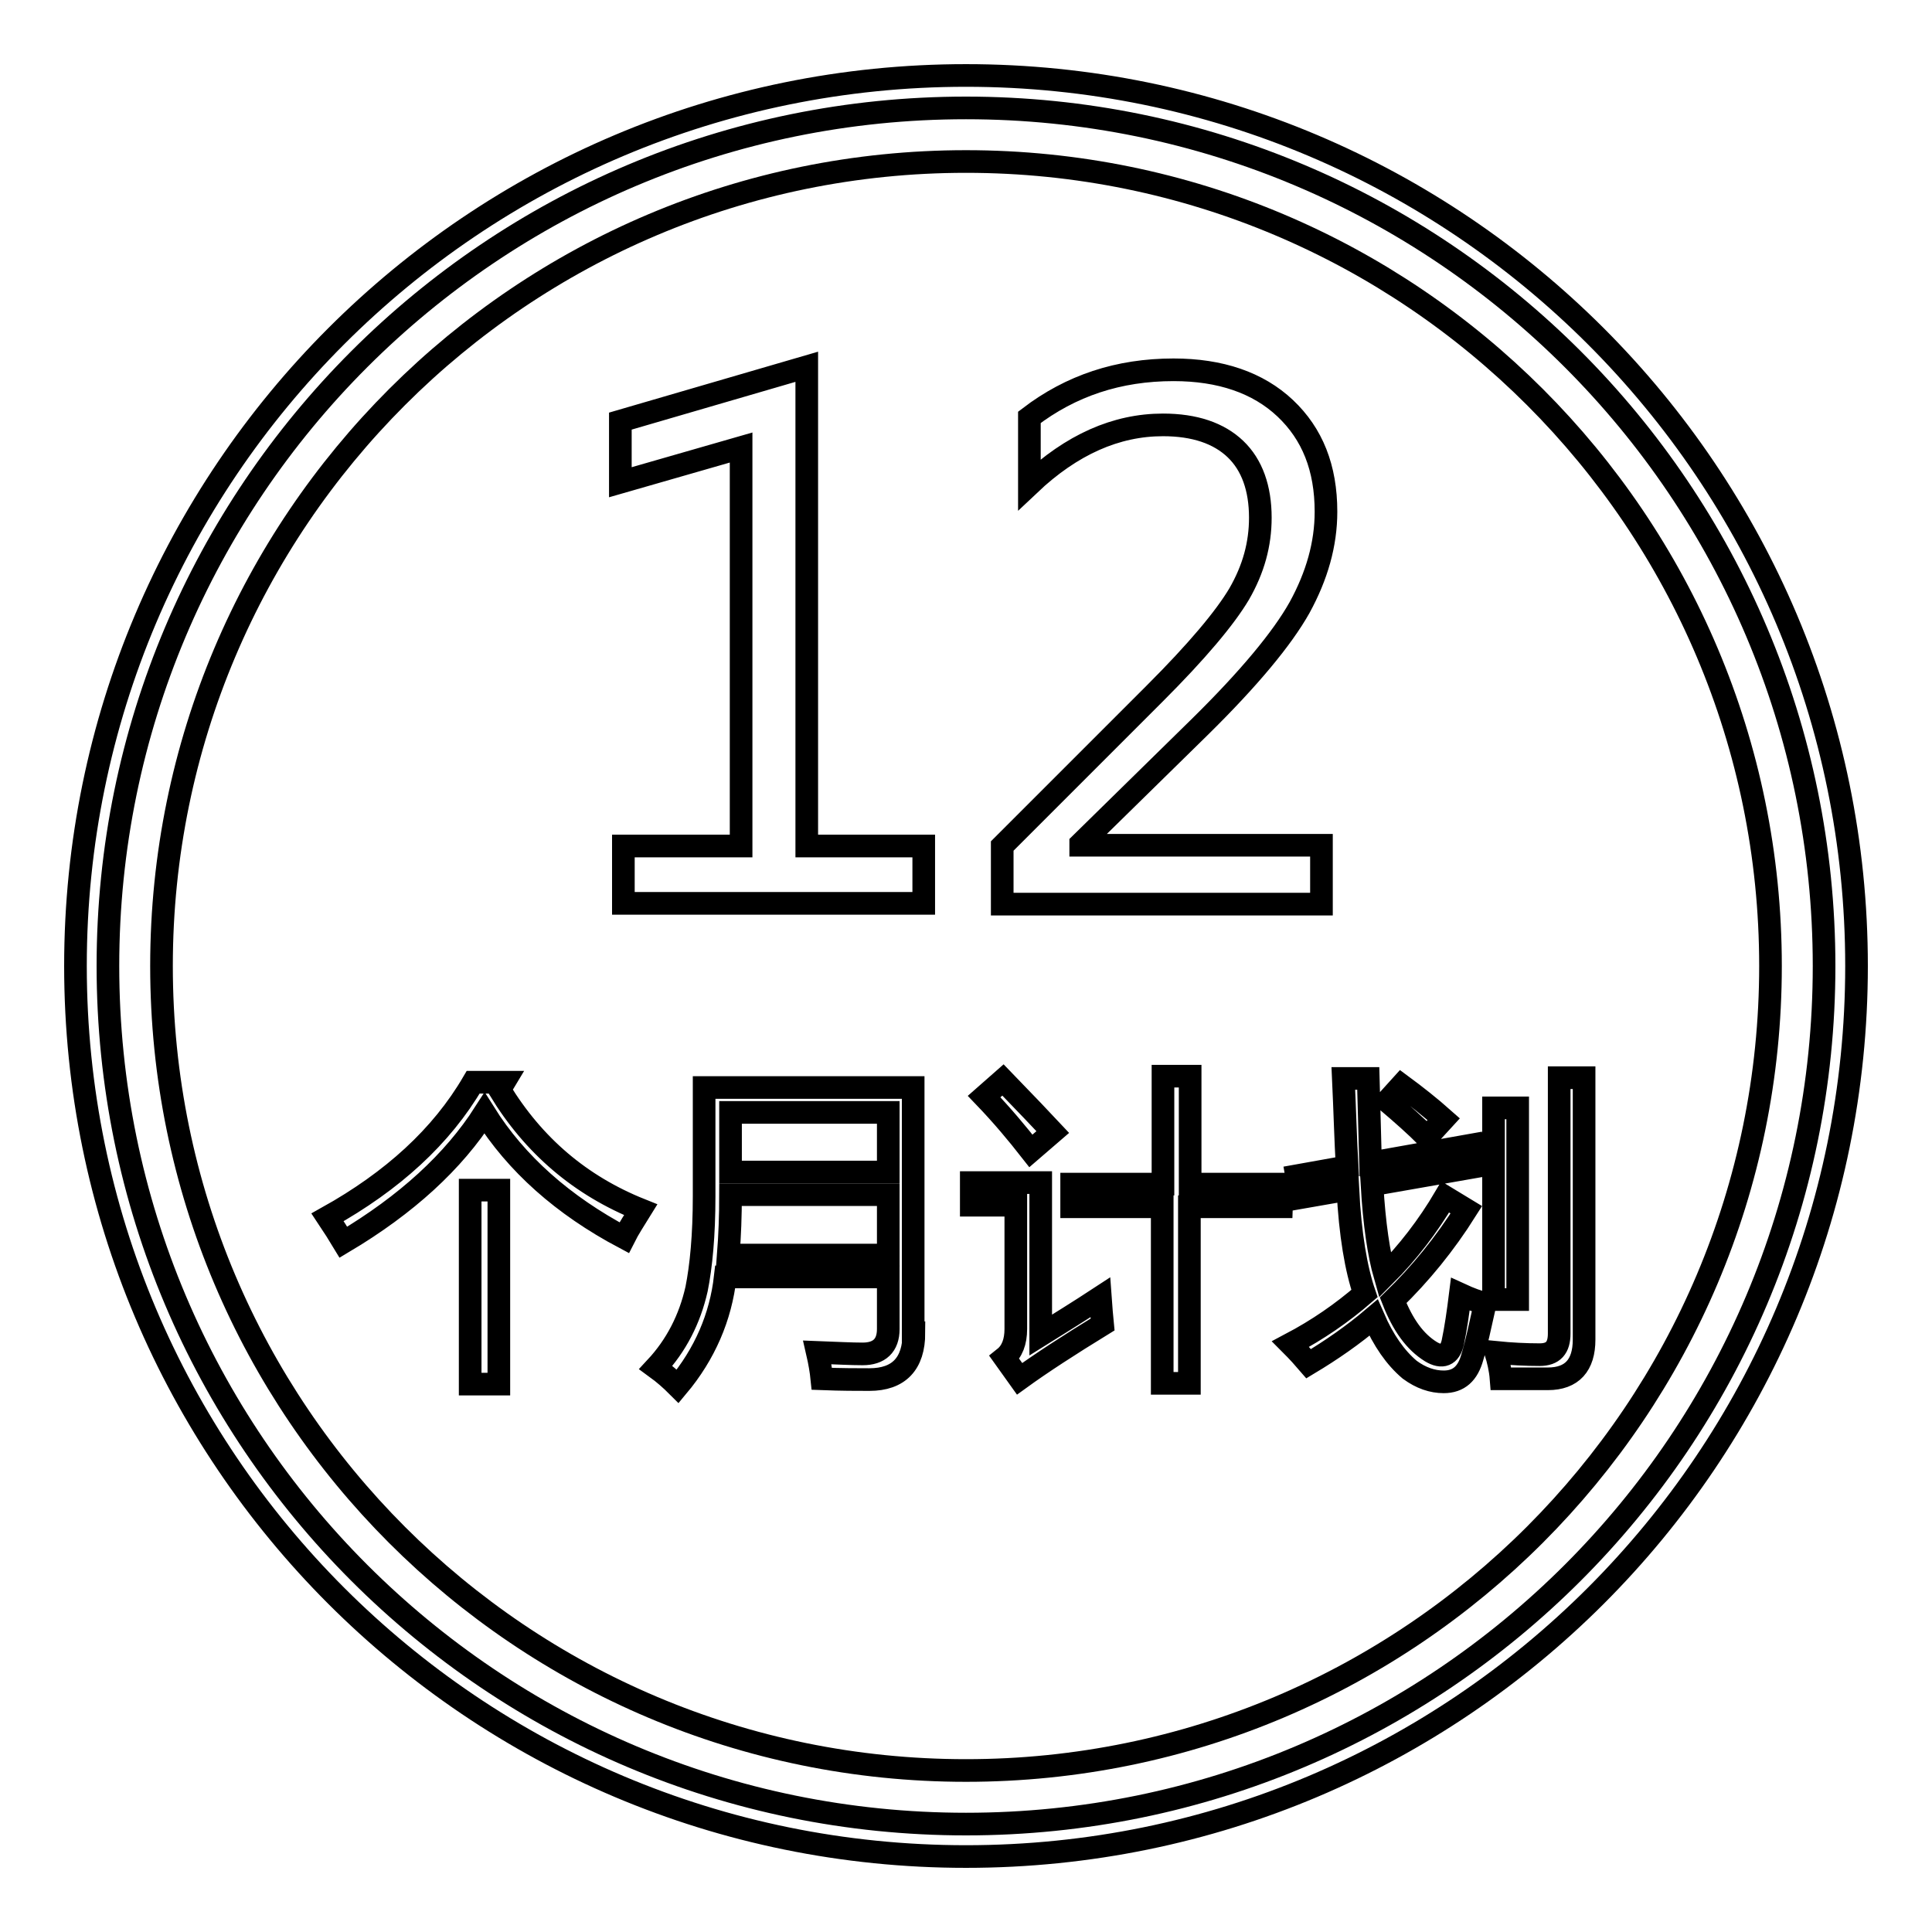
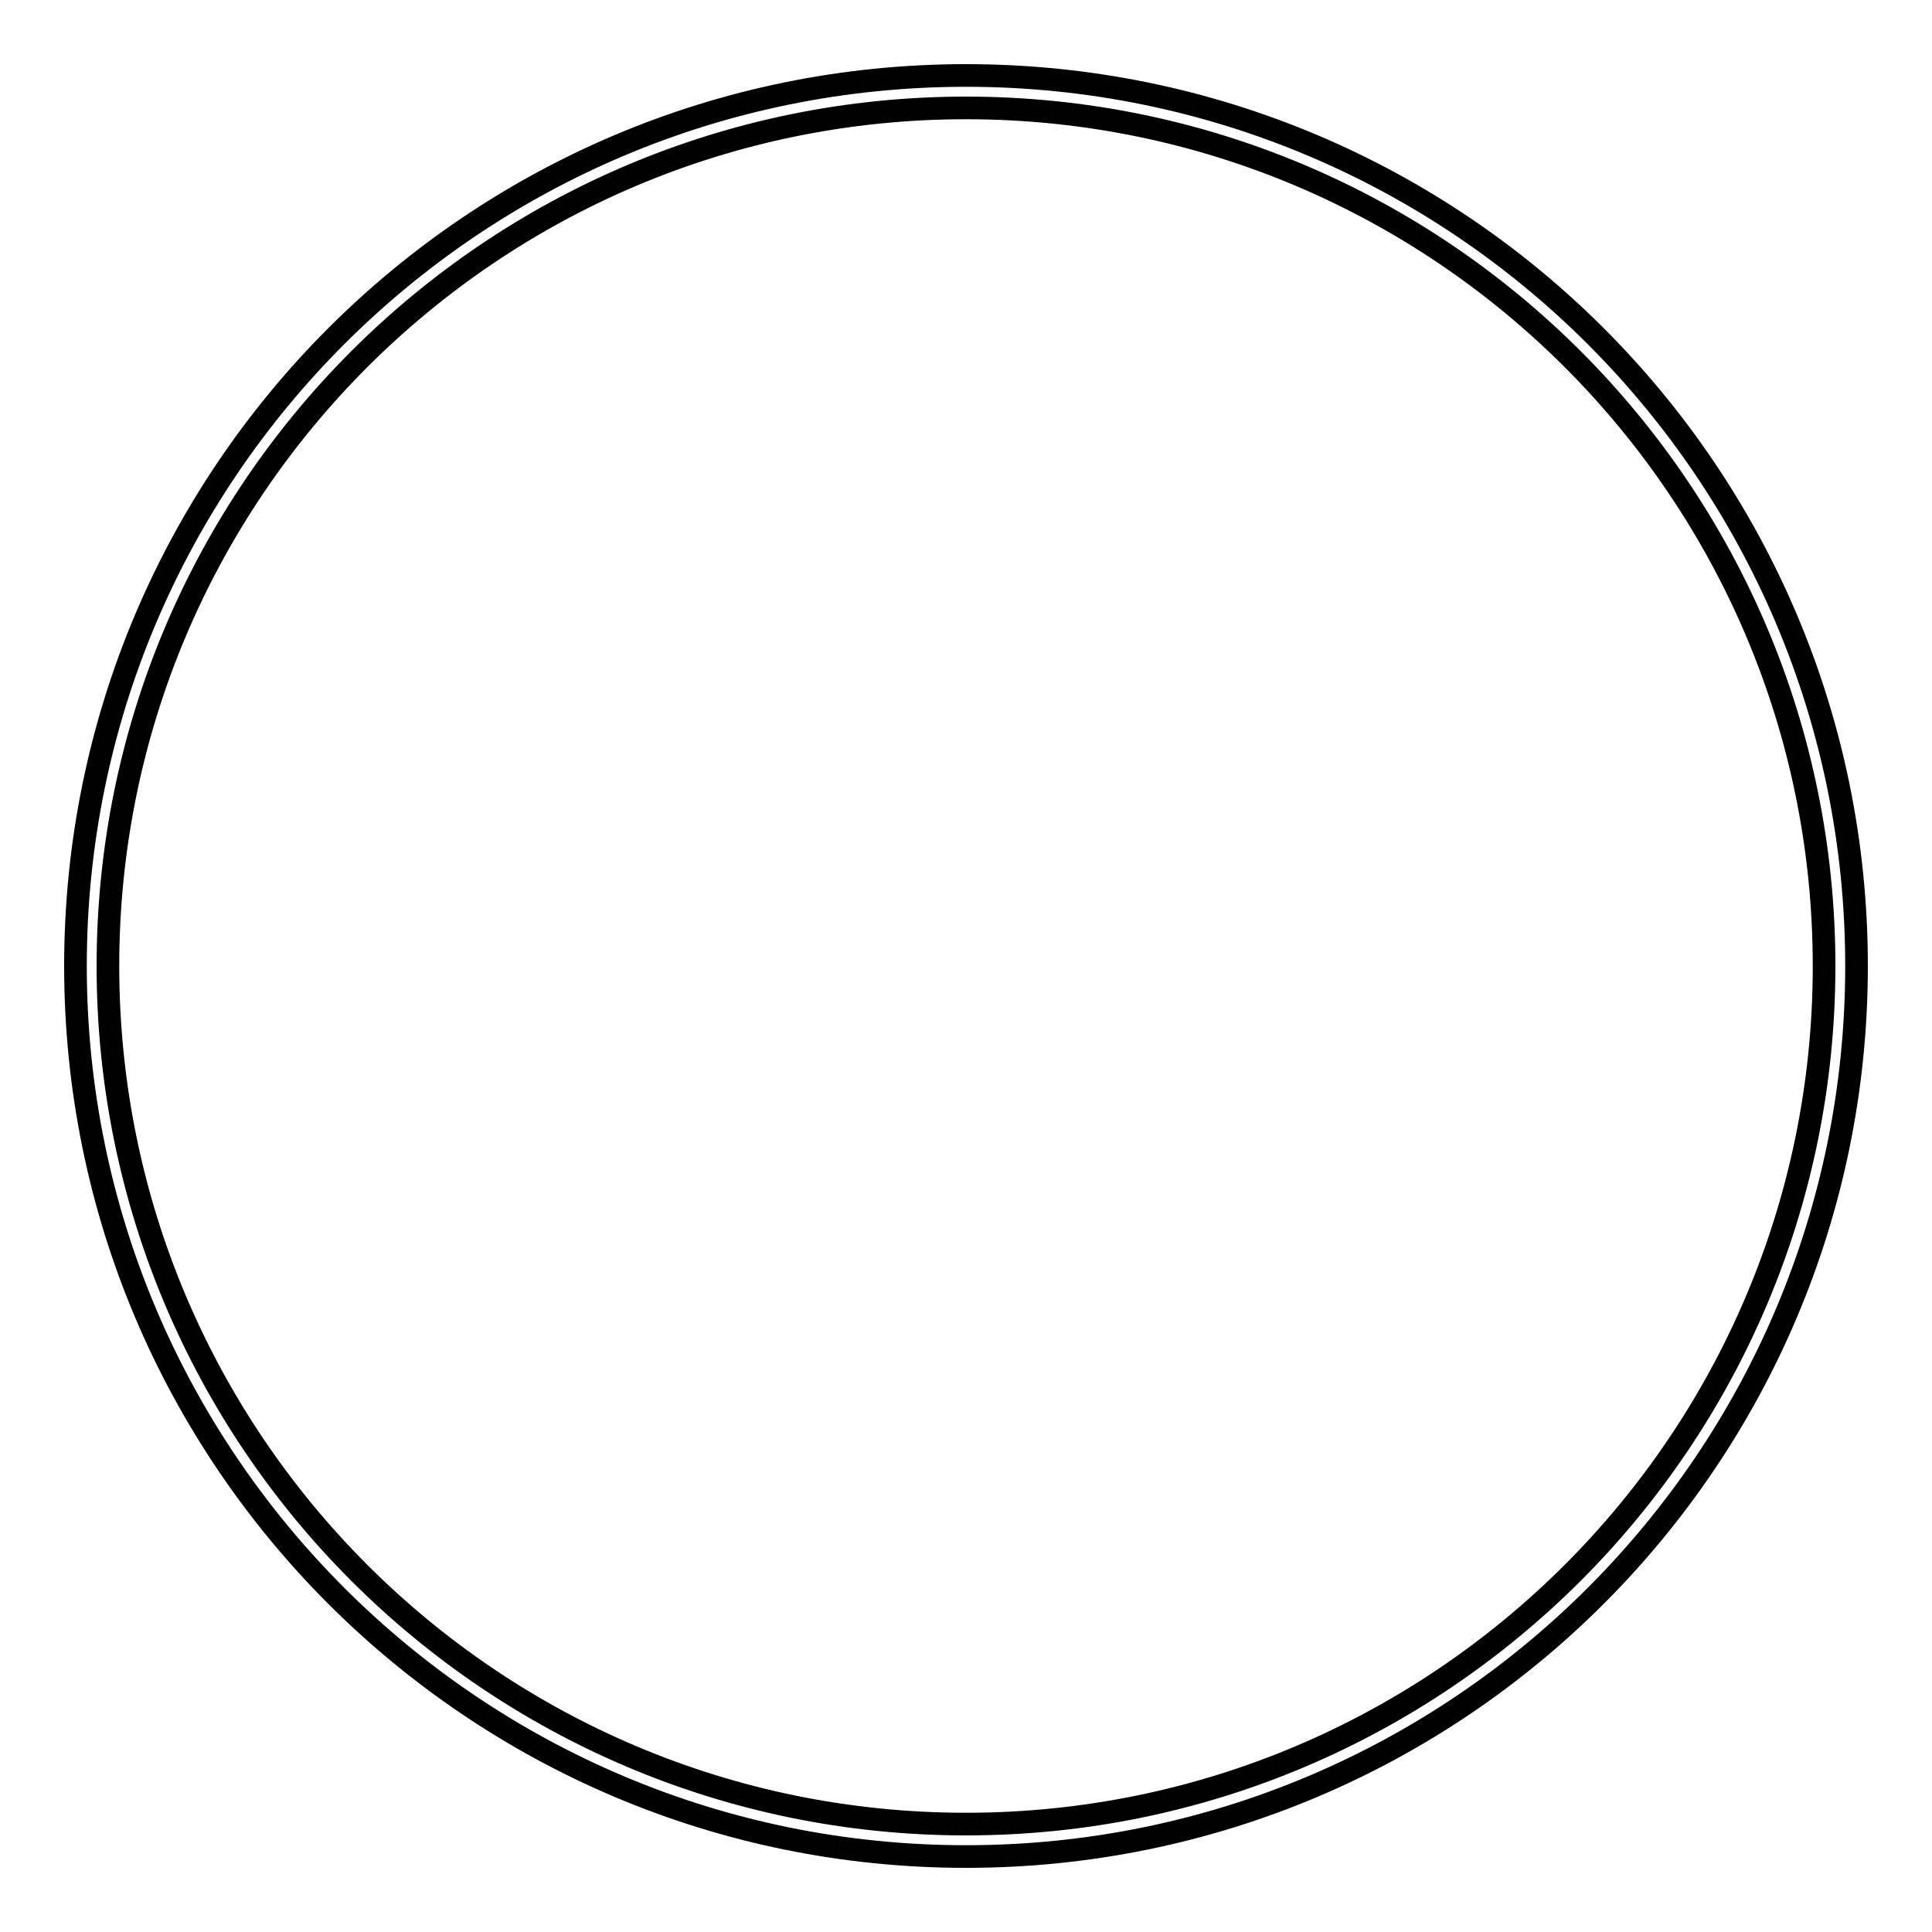
<svg xmlns="http://www.w3.org/2000/svg" version="1.1" x="0px" y="0px" viewBox="0 0 256 256" enable-background="new 0 0 256 256" xml:space="preserve">
  <g>
    <g>
      <path stroke-width="3" fill-opacity="0" stroke="#000000" d="M128,10C62.8,10,10,62.8,10,128c0,65.2,52.8,118,118,118c65.2,0,118-52.8,118-118C246,62.8,193.2,10,128,10z M128,241.7c-62.8,0-113.7-50.9-113.7-113.7C14.3,65.2,65.2,14.3,128,14.3c62.8,0,113.7,50.9,113.7,113.7C241.7,190.8,190.8,241.7,128,241.7z" />
-       <path stroke-width="3" fill-opacity="0" stroke="#000000" d="M117.7,158.3H96.8c0,2.8-0.1,5.4-0.3,8h21.2V158.3L117.7,158.3z" />
-       <path stroke-width="3" fill-opacity="0" stroke="#000000" d="M96.8,147.4h20.9v7.9H96.8V147.4z" />
-       <path stroke-width="3" fill-opacity="0" stroke="#000000" d="M128,21.4C69.1,21.4,21.4,69.1,21.4,128c0,58.9,47.7,106.6,106.6,106.6c58.9,0,106.6-47.8,106.6-106.6C234.6,69.1,186.9,21.4,128,21.4z M66.1,183.4h-3.8v-25.7h3.8V183.4z M82.7,164c-8.1-4.3-14.3-9.8-18.5-16.5c-4.1,6.4-10.3,12.1-18.7,17.1c-0.6-1-1.3-2.1-2.1-3.3c8.6-4.8,15.1-10.7,19.3-17.9h4.1l-0.6,1c4.5,7.4,10.7,12.7,18.7,15.9C84.1,161.6,83.3,162.8,82.7,164z M121.1,176.6c0,4.1-2,6.2-5.9,6.2c-1.6,0-3.7,0-6.3-0.1c-0.1-1-0.3-2.2-0.6-3.5c2.6,0.1,4.6,0.2,6,0.2c2.2,0,3.4-1.1,3.4-3.3v-6.9H96.1c-0.6,5.3-2.7,10.2-6.3,14.5c-0.9-0.9-1.8-1.7-2.9-2.5c2.7-2.9,4.5-6.4,5.4-10.4c0.6-3,1-7.1,1-12.3v-14.4h27.7V176.6L121.1,176.6z M122.4,119.7H82.6v-7.6h15.6V59.3l-16,4.6v-8.1l24.7-7.2v63.5h15.5L122.4,119.7L122.4,119.7z M185.7,143.8c1.9,1.4,3.8,2.9,5.6,4.5l-2.2,2.4c-1.5-1.5-3.3-3.1-5.3-4.8L185.7,143.8z M132.8,112.1L153,91.9c5.6-5.6,9.3-10,11.2-13.2c1.9-3.3,2.8-6.6,2.8-10.1c0-3.9-1.1-7-3.3-9.1c-2.2-2.1-5.4-3.2-9.6-3.2c-6.2,0-12.1,2.6-17.7,7.9v-8.9c5.5-4.2,11.8-6.3,19.1-6.3c6.2,0,11.2,1.7,14.8,5.1c3.6,3.4,5.4,7.9,5.4,13.7c0,4.3-1.2,8.5-3.5,12.7c-2.3,4.1-6.7,9.4-13.2,15.8l-15.8,15.5v0.2h31.9v7.8h-42.3V112.1z M132.9,143.1c3,3.1,5.2,5.4,6.6,6.9l-2.9,2.5c-1.8-2.3-3.8-4.7-6.2-7.2L132.9,143.1z M135.1,182.7l-2-2.8c1-0.8,1.5-2.1,1.5-3.8v-16.4h-5.9v-3h9.2v20.2c2.4-1.5,5-3.1,7.9-5c0.1,1.4,0.2,2.6,0.3,3.6C141.7,178.2,138,180.6,135.1,182.7z M169.8,159.9h-12.2v23.4H154v-23.4H142v-3h12.1v-14.3h3.6v14.3h12.2L169.8,159.9L169.8,159.9z M195.1,179.8c-0.6,2.2-1.8,3.3-3.8,3.3c-1.5,0-3-0.5-4.5-1.6c-1.9-1.6-3.5-3.9-4.8-6.9c-2.7,2.3-5.6,4.3-8.6,6.1c-0.6-0.7-1.4-1.6-2.4-2.6c3.6-1.9,6.8-4.1,9.8-6.7c-1.1-3.2-1.9-7.8-2.2-13.8l-6.3,1.1l-0.5-2.9l6.7-1.2c-0.2-3.5-0.3-7.4-0.5-11.7h3.3c0.1,4.1,0.2,7.8,0.3,11.2l13.5-2.4l0.4,2.9l-13.7,2.4c0.3,5.2,0.9,9.2,1.7,12c3-3,5.7-6.5,8-10.4l2.8,1.7c-2.9,4.6-6.1,8.5-9.7,12c1.3,3.3,2.9,5.5,5,6.8c1.5,0.9,2.5,0.5,2.9-1.2c0.4-1.9,0.7-4,1-6.4c1.3,0.6,2.4,1,3.3,1.2C196.1,175.8,195.6,178.2,195.1,179.8z M197.9,146.8h3.2v25.4h-3.2V146.8z M205.1,182.7c-1.5,0-3.6,0-6.2,0c-0.1-1.3-0.4-2.5-0.7-3.5c2,0.2,4,0.3,5.8,0.3c1.8,0,2.6-0.9,2.6-2.8v-33.9h3.3v34.7C209.9,180.9,208.3,182.7,205.1,182.7z" />
    </g>
  </g>
</svg>